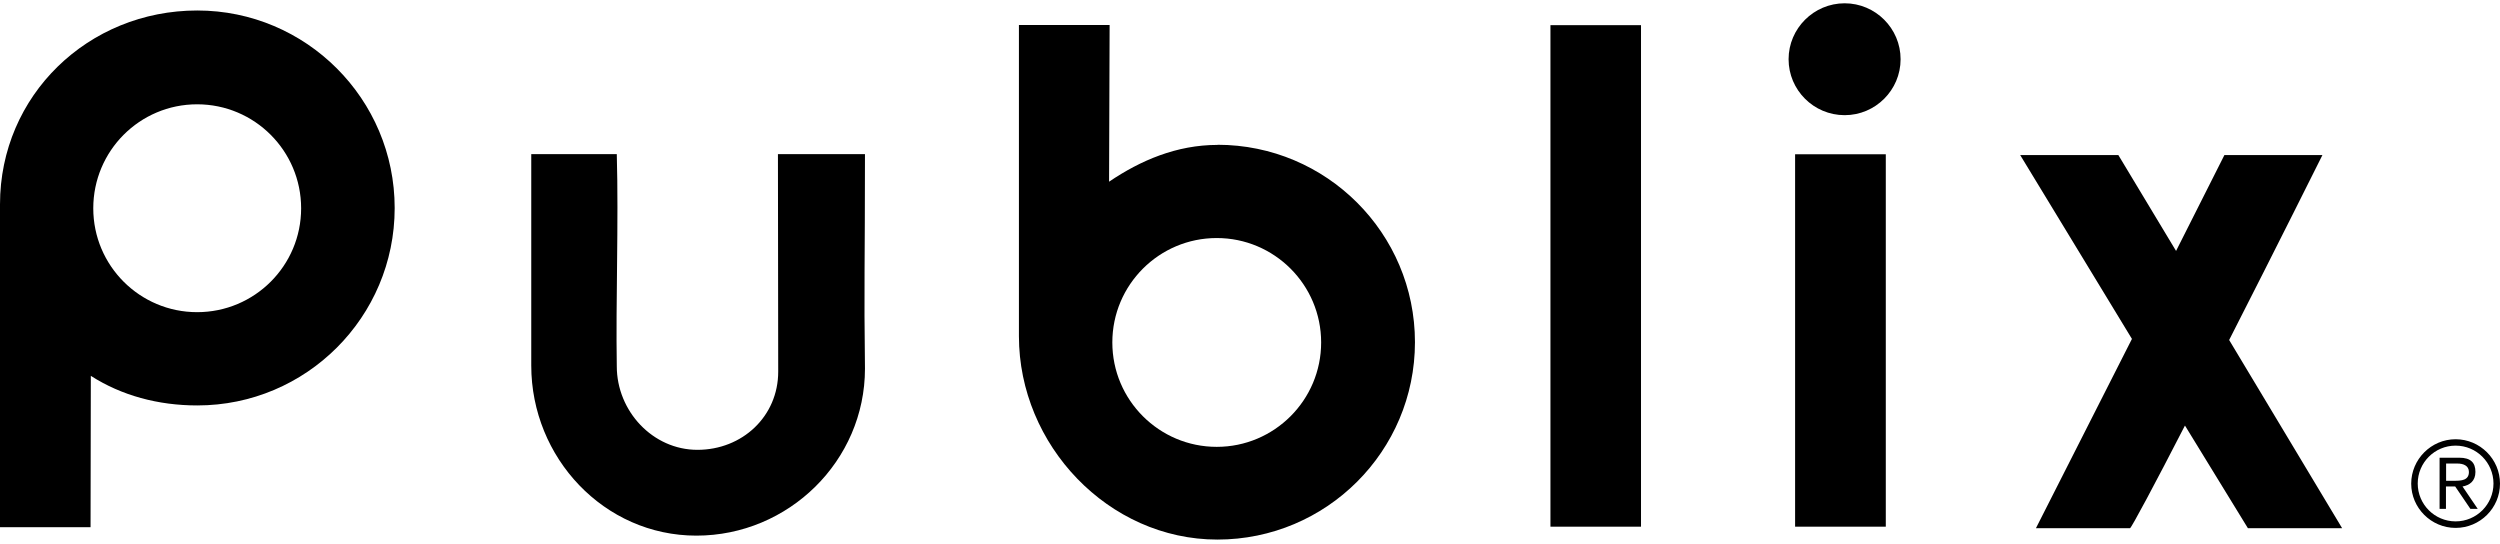
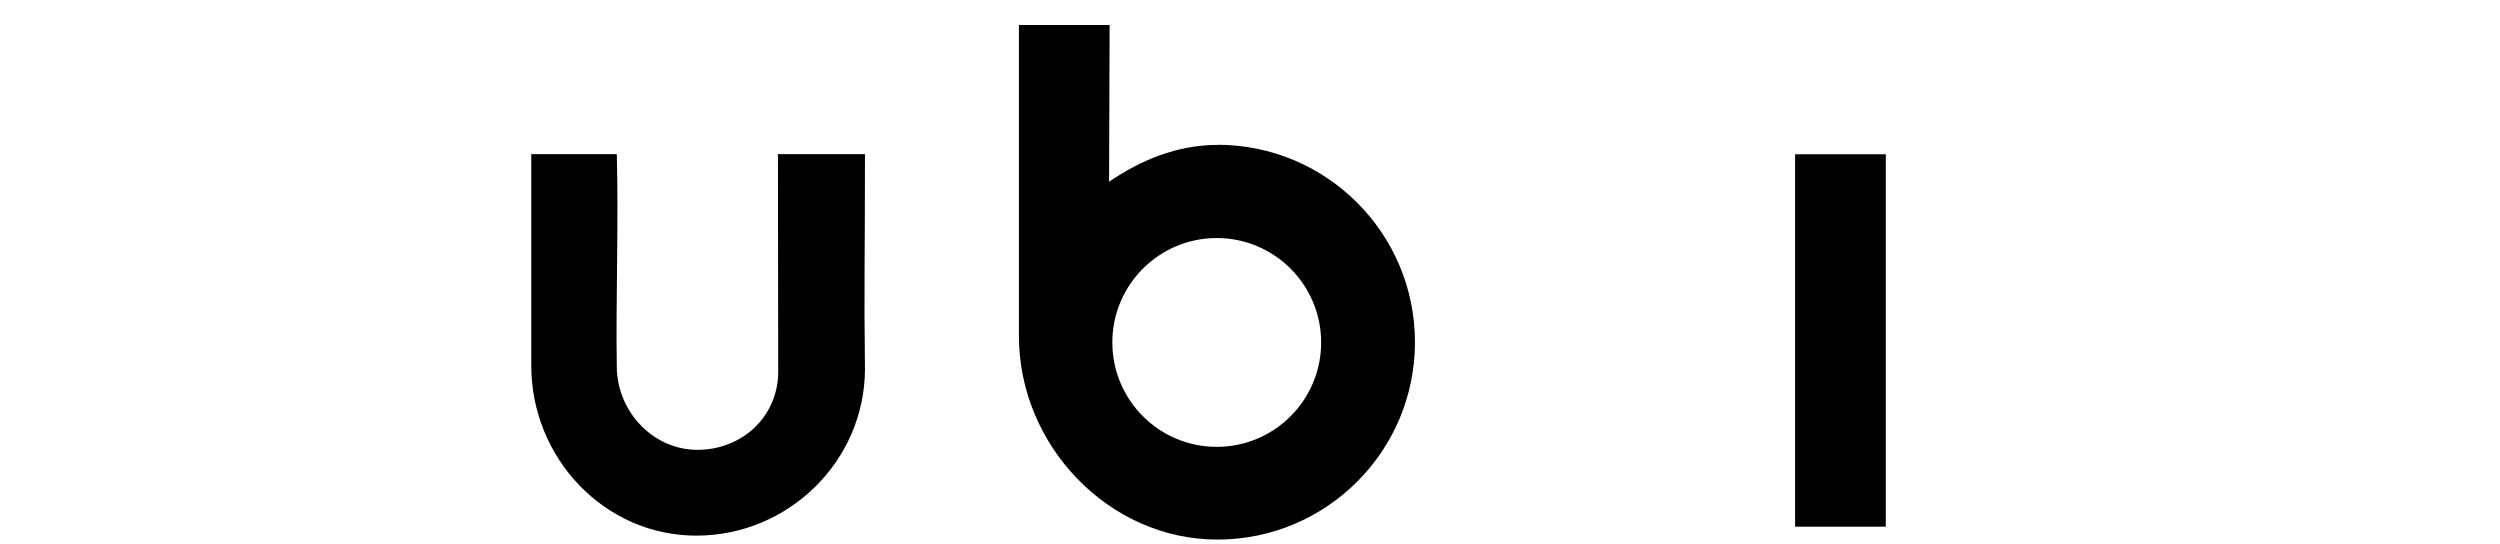
<svg xmlns="http://www.w3.org/2000/svg" width="400" height="87" viewBox="0 0 400 87" fill="none">
-   <path d="M262.561 4.026H248.072V84.269H262.561V4.026Z" fill="#7E7E7E" style="fill:#7E7E7E;fill:color(display-p3 0.494 0.494 0.494);fill-opacity:1;" />
  <path d="M301.727 84.268H287.216V24.683H301.727V84.268Z" fill="#7E7E7E" style="fill:#7E7E7E;fill:color(display-p3 0.494 0.494 0.494);fill-opacity:1;" />
-   <path d="M349.582 68.107C344.803 77.404 341.002 84.507 340.806 84.507H325.752L341.11 54.226L323.233 24.814H338.938L348.17 40.15L355.903 24.814H371.587C371.587 24.814 364.223 39.585 356.664 54.4L374.737 84.507H359.661L349.604 68.107H349.582Z" fill="#7E7E7E" style="fill:#7E7E7E;fill:color(display-p3 0.494 0.494 0.494);fill-opacity:1;" />
  <path d="M85.001 58.505V24.661H98.686C98.99 35.674 98.512 48.187 98.686 58.613C98.686 65.76 104.42 71.973 111.589 71.973C118.757 71.973 124.514 66.629 124.514 59.461L124.47 24.661H138.395C138.395 42.278 138.221 45.775 138.395 58.983C138.395 73.754 126.165 85.701 111.415 85.701C96.665 85.701 85.001 73.254 85.001 58.483" fill="#7E7E7E" style="fill:#7E7E7E;fill:color(display-p3 0.494 0.494 0.494);fill-opacity:1;" />
  <path d="M194.787 23.163C212.23 23.163 226.393 37.304 226.393 54.748C226.393 72.191 212.23 86.332 194.787 86.332C177.343 86.332 163.028 71.213 163.028 53.792V4.004H177.539L177.452 29.071C182.492 25.661 188.27 23.185 194.808 23.185L194.787 23.163ZM194.678 71.496C203.888 71.496 211.383 64.023 211.383 54.791C211.383 45.559 203.888 38.086 194.678 38.086C185.468 38.086 177.973 45.559 177.973 54.791C177.973 64.023 185.468 71.496 194.678 71.496Z" fill="#7E7E7E" style="fill:#7E7E7E;fill:color(display-p3 0.494 0.494 0.494);fill-opacity:1;" />
-   <path d="M31.563 1.679C48.984 1.679 63.148 15.842 63.148 33.285C63.148 50.728 49.006 64.87 31.563 64.87C25.307 64.87 19.442 63.284 14.532 60.134L14.489 84.355H0V32.699C0 15.255 14.12 1.679 31.563 1.679ZM31.541 49.946C40.73 49.946 48.181 42.517 48.181 33.329C48.181 24.14 40.73 16.689 31.541 16.689C22.353 16.689 14.923 24.14 14.923 33.329C14.923 42.517 22.374 49.946 31.541 49.946Z" fill="#7E7E7E" style="fill:#7E7E7E;fill:color(display-p3 0.494 0.494 0.494);fill-opacity:1;" />
-   <path d="M295.145 18.427C300.076 18.427 304.095 14.408 304.095 9.477C304.095 4.546 300.076 0.527 295.145 0.527C290.214 0.527 286.174 4.546 286.174 9.477C286.174 14.408 290.192 18.427 295.145 18.427Z" fill="#7E7E7E" style="fill:#7E7E7E;fill:color(display-p3 0.494 0.494 0.494);fill-opacity:1;" />
-   <path d="M392.897 70.279C396.807 70.279 400 73.472 400 77.382C400 81.292 396.807 84.464 392.897 84.464C388.987 84.464 385.793 81.271 385.793 77.382C385.793 73.494 388.987 70.279 392.897 70.279ZM392.897 83.421C396.242 83.421 398.957 80.706 398.957 77.361C398.957 74.015 396.242 71.3 392.897 71.3C389.551 71.3 386.836 74.015 386.836 77.361C386.836 80.706 389.551 83.421 392.897 83.421ZM391.354 81.423H390.333V73.233H393.483C395.33 73.233 396.068 74.037 396.068 75.514C396.068 76.991 395.112 77.643 394.005 77.838L396.438 81.423H395.265L392.832 77.838H391.354V81.423ZM391.354 76.926H392.68C393.809 76.926 395.026 76.861 395.026 75.514C395.026 74.472 394.07 74.167 393.201 74.167H391.376V76.926H391.354Z" fill="#7E7E7E" style="fill:#7E7E7E;fill:color(display-p3 0.494 0.494 0.494);fill-opacity:1;" />
</svg>